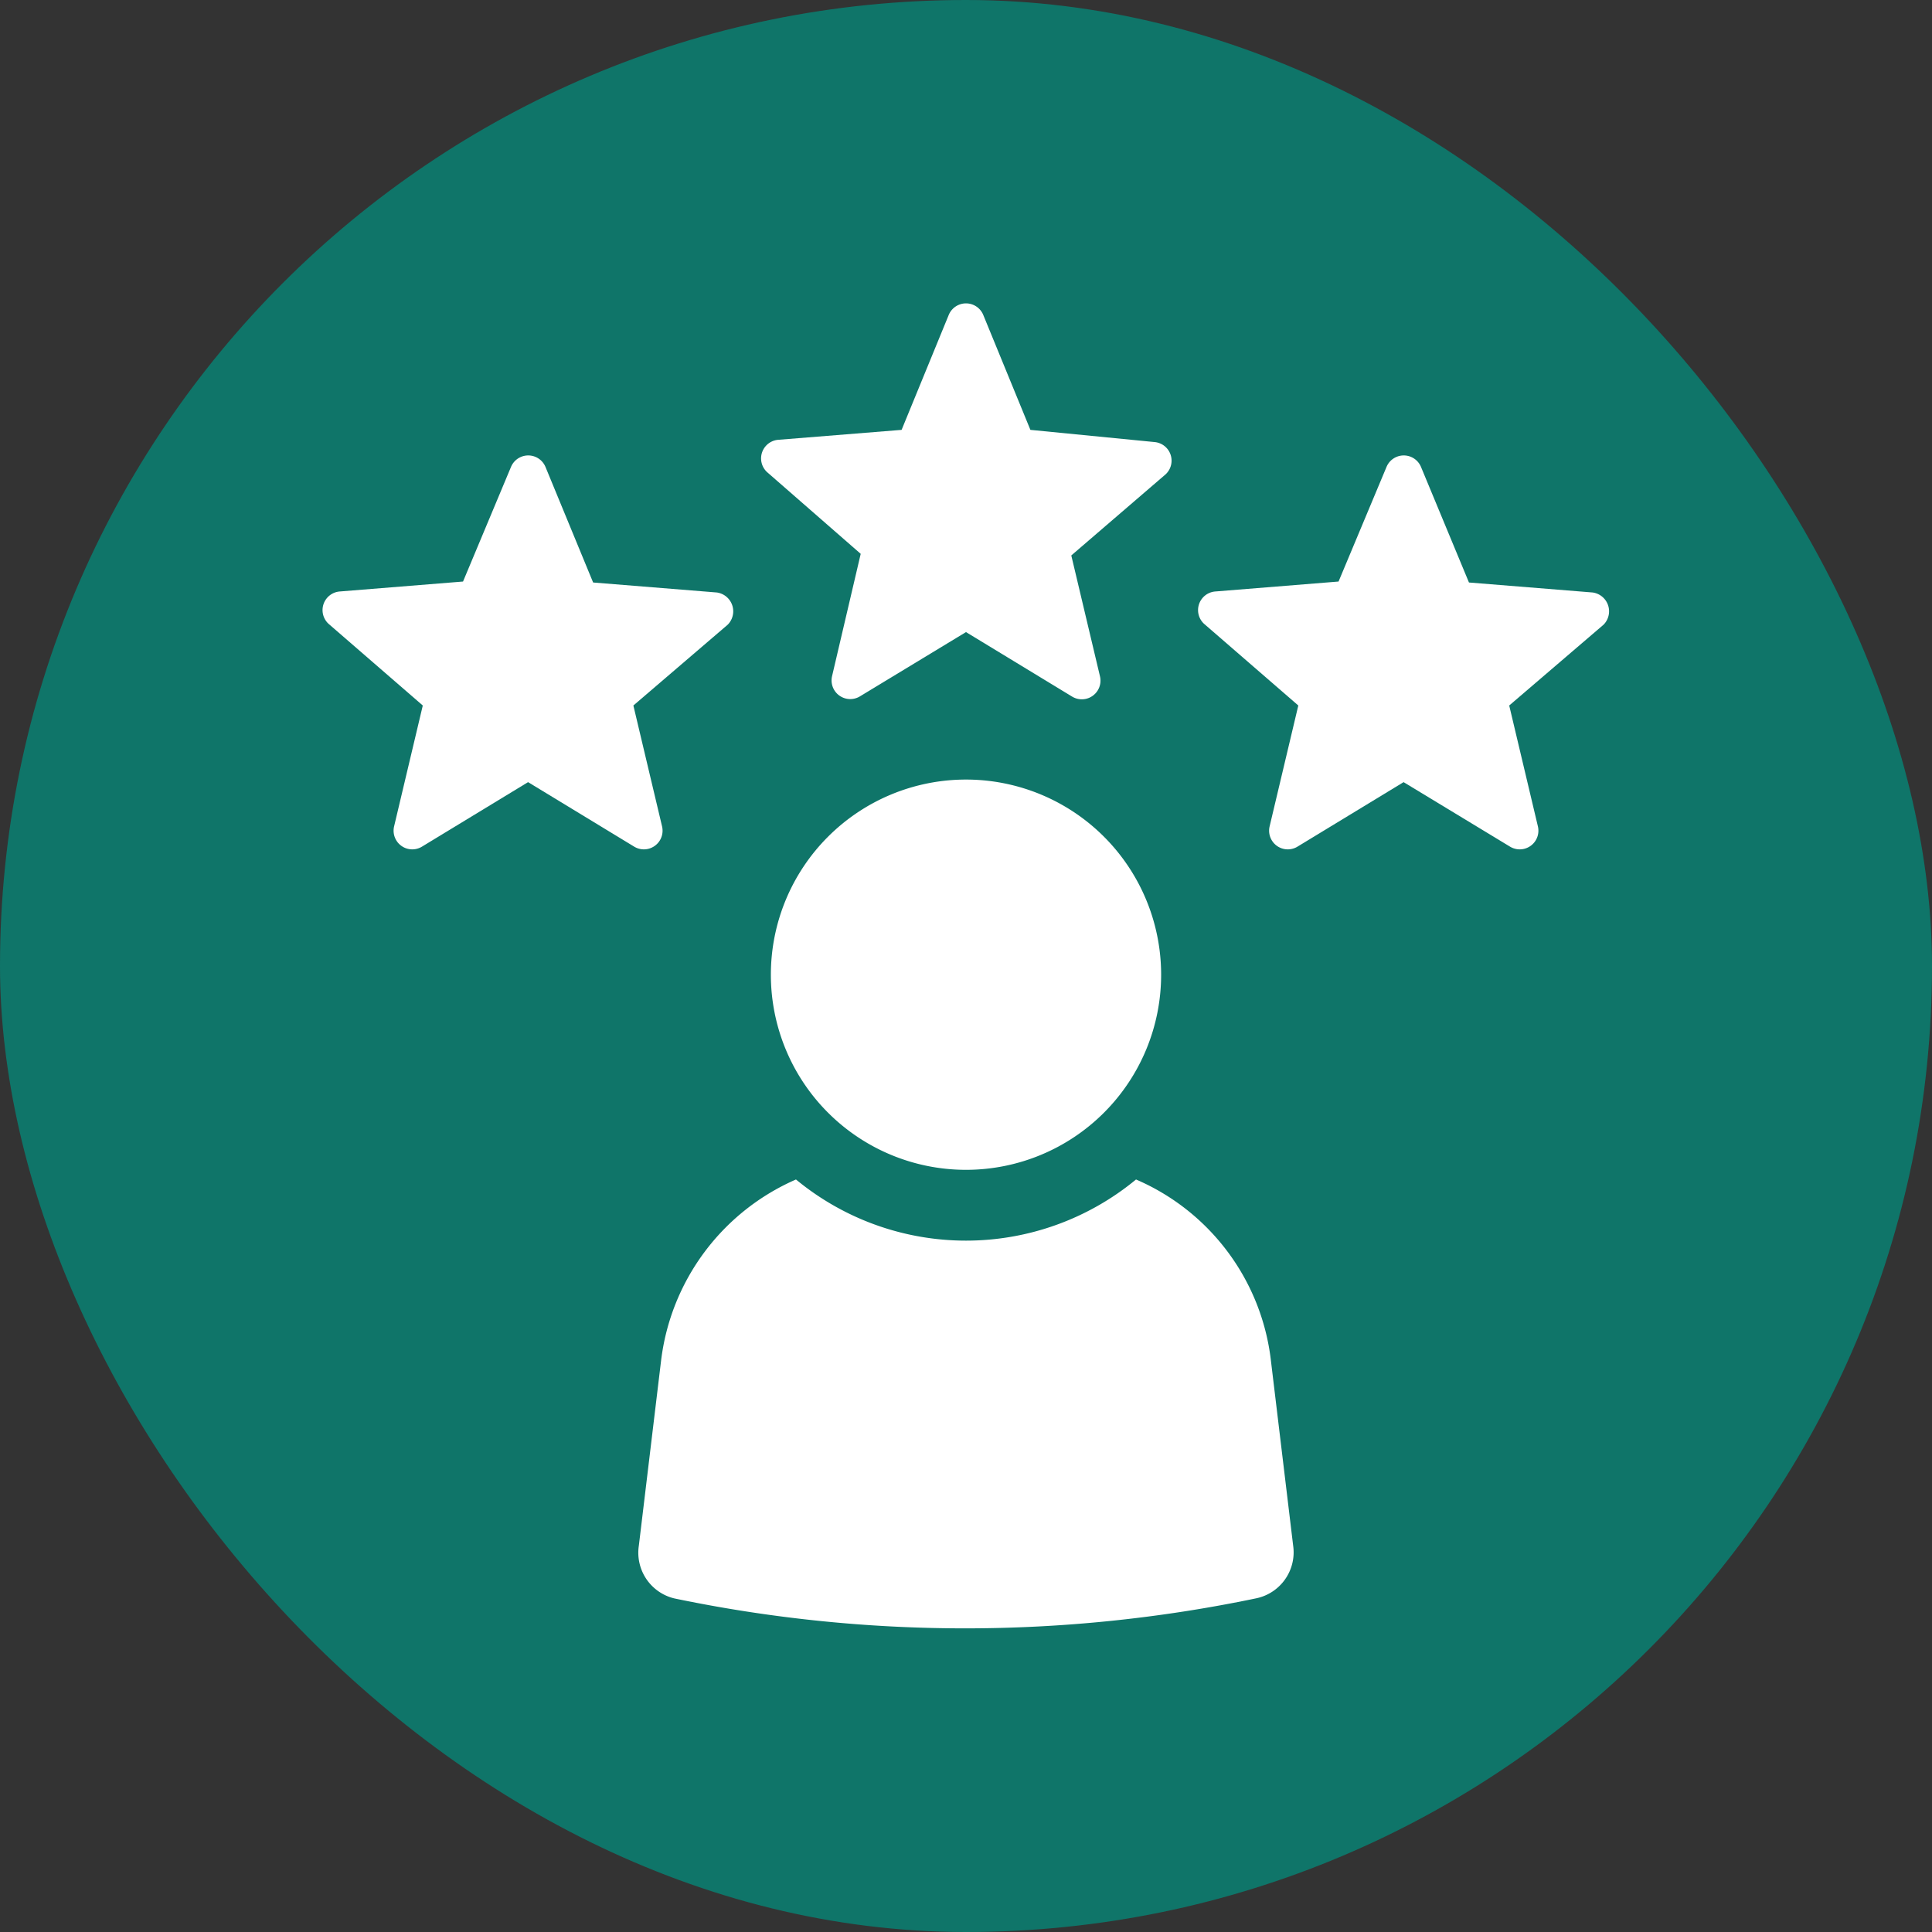
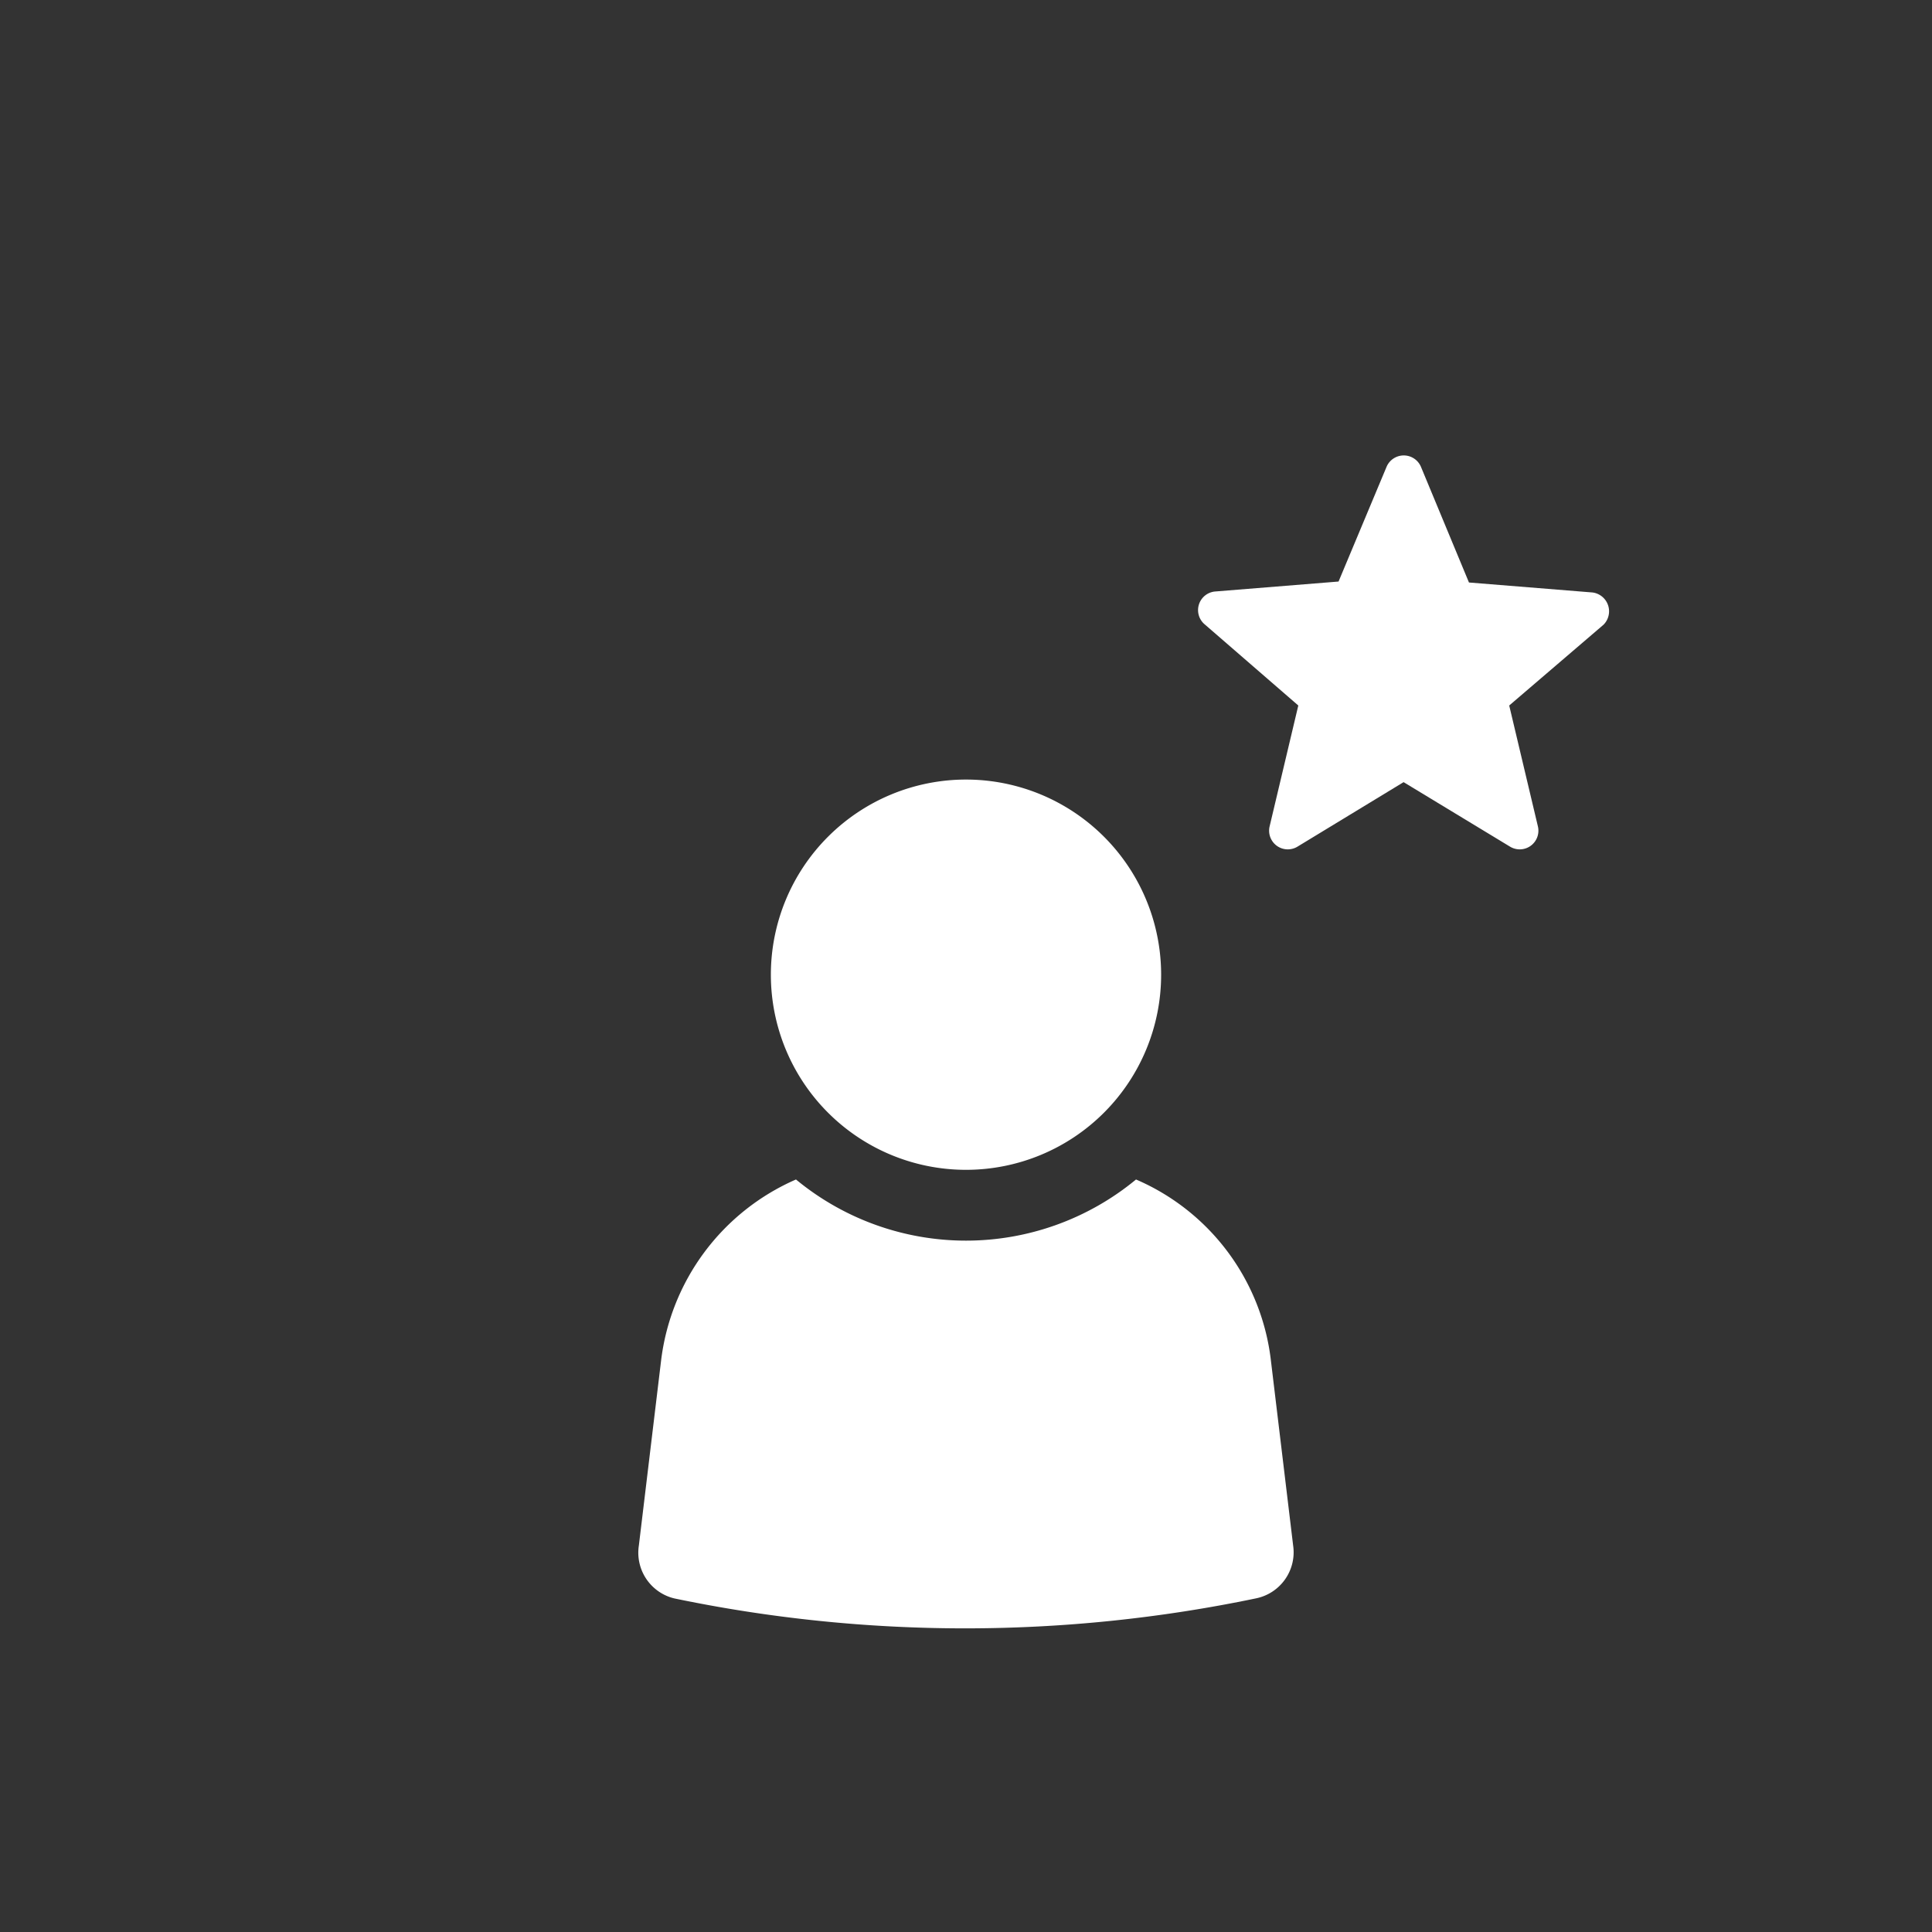
<svg xmlns="http://www.w3.org/2000/svg" id="img" viewBox="0 0 60 60">
  <rect x="0" y="0" width="60" height="60" fill="#333333" stroke="none" />
  <defs>
    <style>.cls-1{fill:#0f7569;}.cls-2{fill:#fff;}</style>
  </defs>
  <title>img_三井住友海上</title>
-   <rect class="cls-1" width="60" height="60" rx="30" />
  <path class="cls-2" d="M39,49.64a44.3,44.3,0,0,1-18.06,0A1.46,1.46,0,0,1,19.84,48l.69-5.74a7.06,7.06,0,0,1,4.19-5.63,8.29,8.29,0,0,0,10.56,0,7,7,0,0,1,4.19,5.63L40.16,48A1.46,1.46,0,0,1,39,49.64Z" />
  <path class="cls-2" d="M30,24.21a6.06,6.06,0,1,0,6.06,6.06A6.06,6.06,0,0,0,30,24.21Z" />
-   <path class="cls-2" d="M26.73,17.2h0L25.84,21a.58.58,0,0,0,.86.63l3.3-2h0l3.29,2a.58.58,0,0,0,.87-.63l-.89-3.75h0l2.93-2.52a.58.58,0,0,0-.33-1L32,13.35h0L30.54,9.79a.58.58,0,0,0-1.08,0L28,13.35l-3.85.31a.58.58,0,0,0-.33,1Z" />
-   <path class="cls-2" d="M13.13,21.91h0l-.89,3.75a.58.58,0,0,0,.87.63l3.29-2h0l3.29,2a.58.58,0,0,0,.87-.63l-.89-3.75h0l2.93-2.51a.59.59,0,0,0-.34-1l-3.84-.31h0L16.94,14.5a.58.58,0,0,0-1.07,0l-1.49,3.56-3.84.31a.58.58,0,0,0-.34,1Z" />
  <path class="cls-2" d="M40.32,21.91h0l-.89,3.75a.58.58,0,0,0,.87.63l3.29-2h0l3.3,2a.58.58,0,0,0,.87-.63l-.89-3.75h0L49.8,19.4a.59.59,0,0,0-.34-1l-3.84-.31h0L44.13,14.5a.58.58,0,0,0-1.07,0l-1.49,3.56-3.84.31a.58.58,0,0,0-.34,1Z" />
</svg>